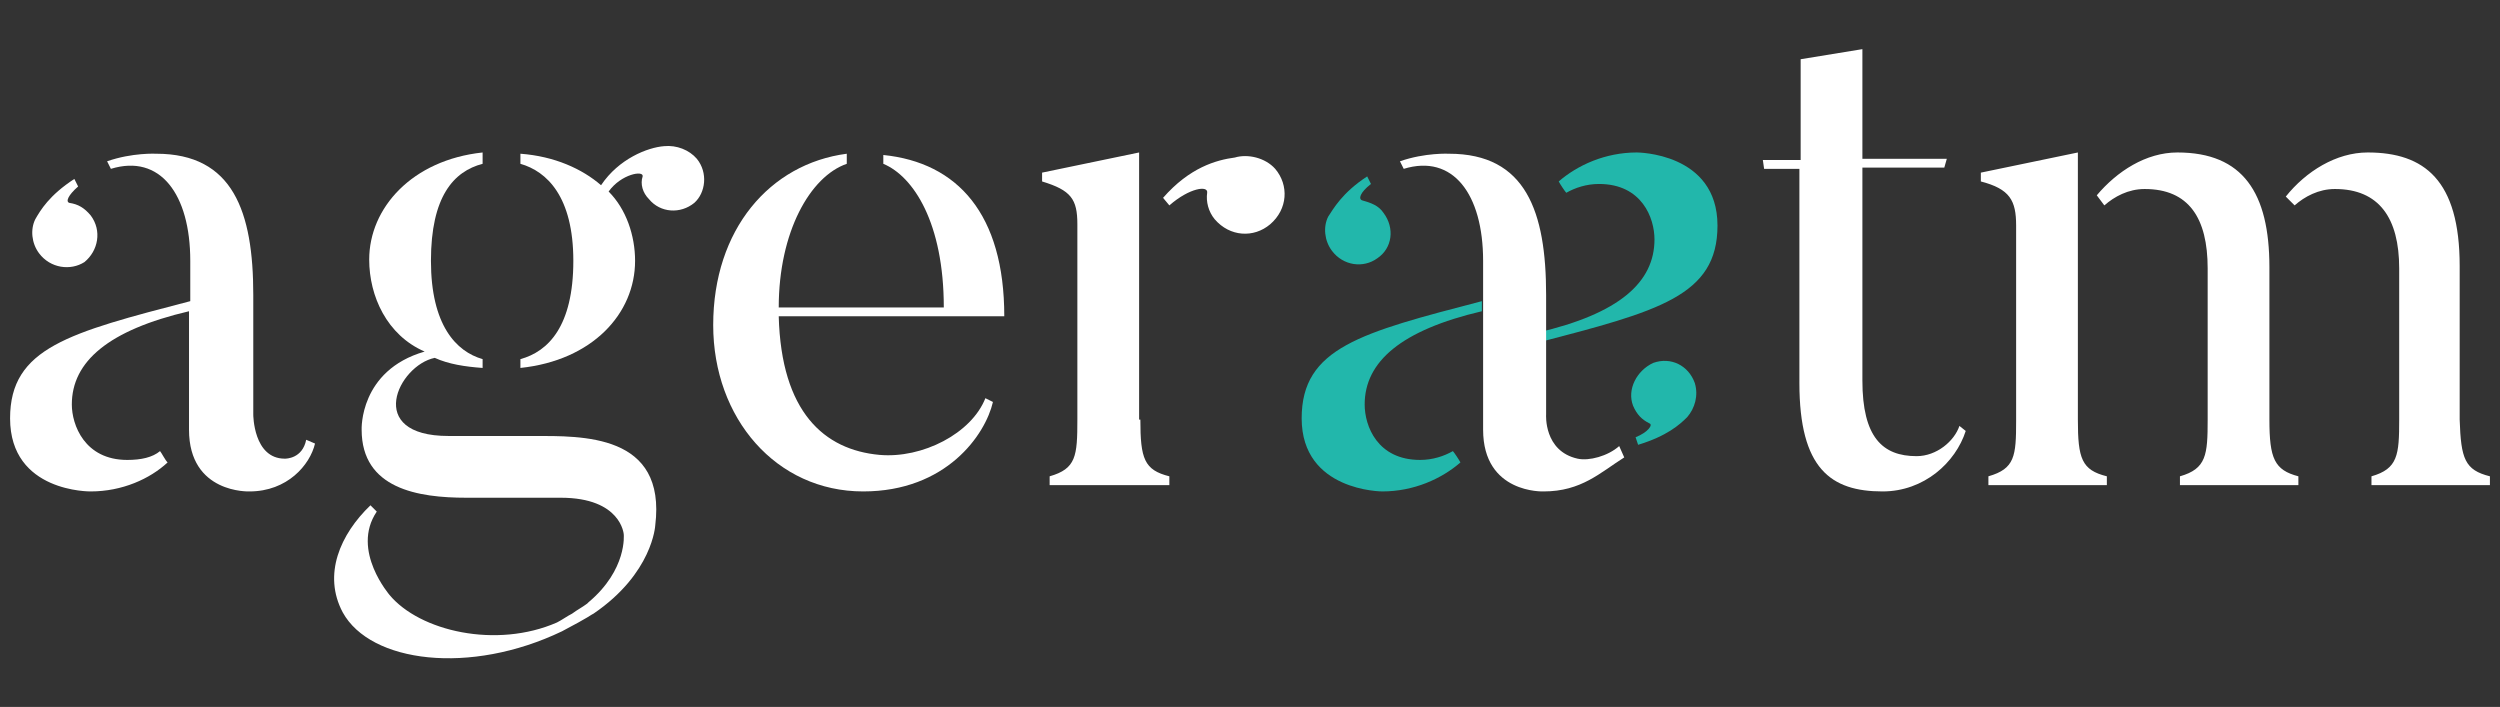
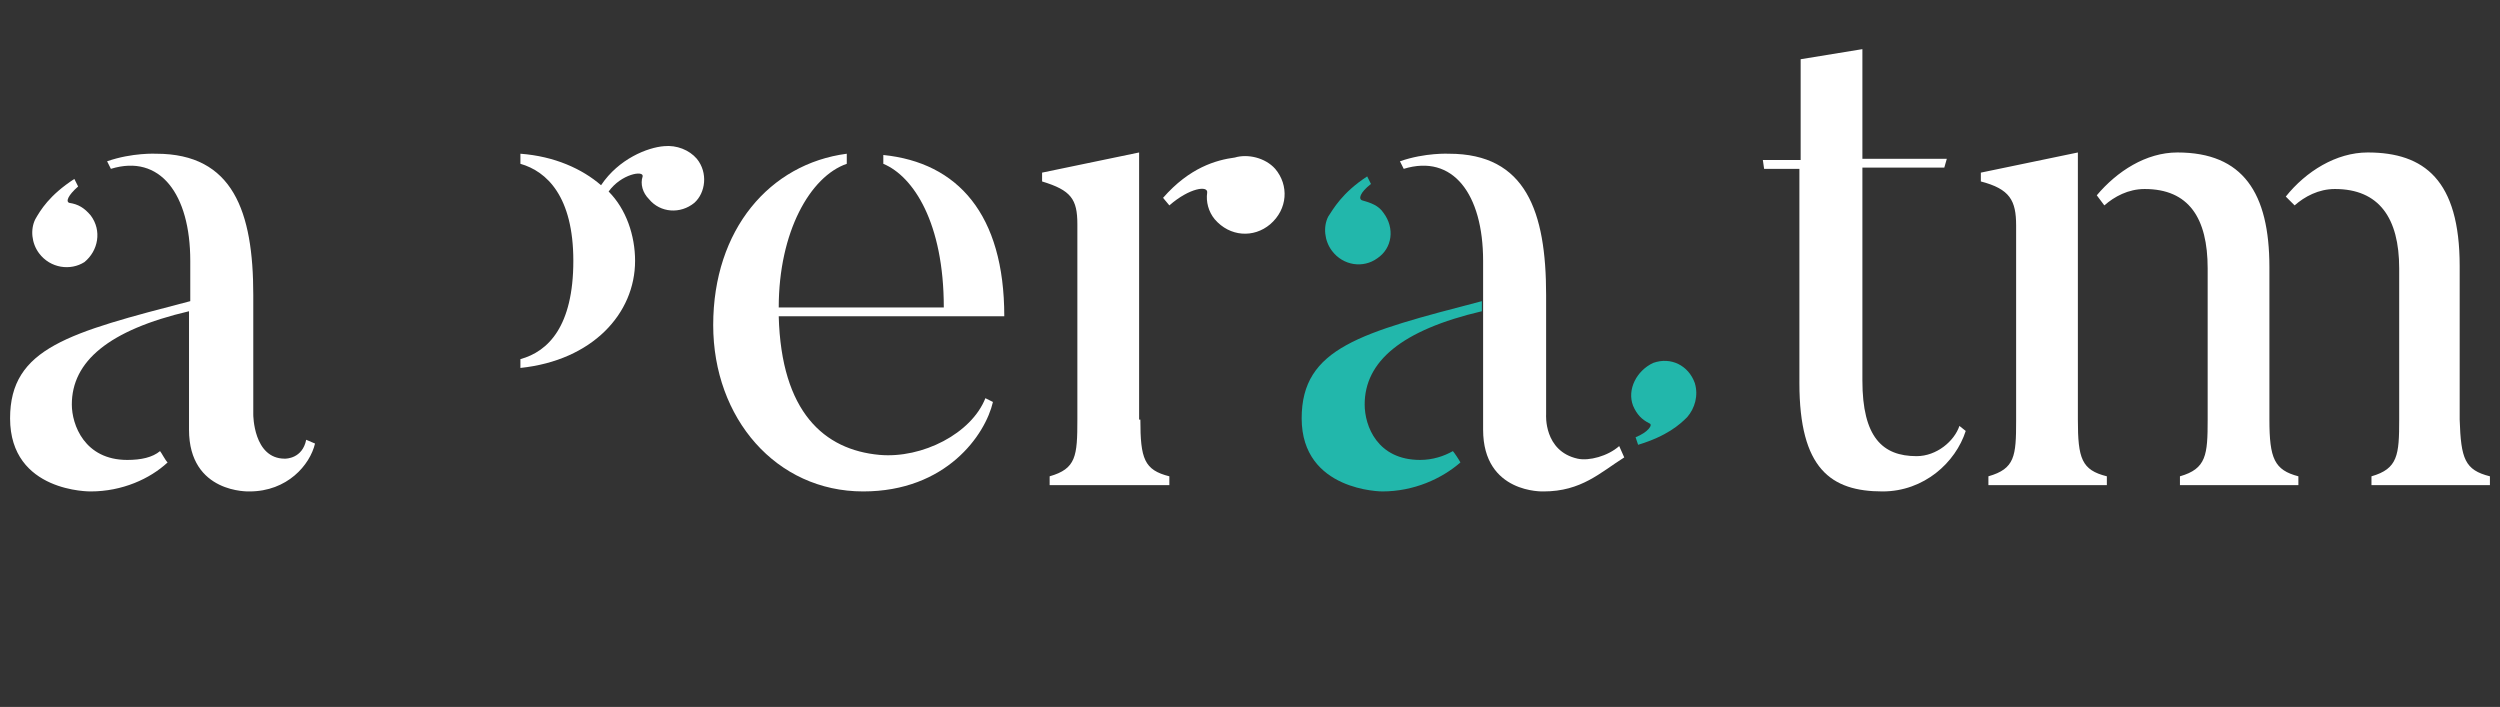
<svg xmlns="http://www.w3.org/2000/svg" version="1.1" id="Layer_1" x="0px" y="0px" viewBox="0 0 198.4 56.1" style="enable-background:new 0 0 198.4 56.1;" xml:space="preserve">
  <rect x="0" y="0" width="198.4" height="56.1" fill="#333333" stroke="none" />
  <style type="text/css">
	.st0{fill:#22B7AB;}
	.st1{fill:#FFF;}
</style>
  <g>
-     <path class="st0" d="M122,26.4v0.8c9.6-2.5,14.3-3.7,14.3-9.3c0-5.8-6.4-5.8-6.4-5.8c-2.5,0-4.7,1-6.2,2.3c0.1,0.2,0.5,0.8,0.6,0.9   c0.7-0.4,1.6-0.7,2.6-0.7c3.4,0,4.4,2.7,4.4,4.4C131.3,22.4,128.5,24.9,122,26.4z" />
    <path class="st1" d="M24.3,34.9l0.7,0.3c-0.4,1.7-2.2,3.8-5.2,3.8c0,0-4.8,0.2-4.8-4.9v-9.4c-6.4,1.5-9.3,4-9.3,7.4   c0,1.6,1,4.4,4.4,4.4c1.1,0,2-0.2,2.6-0.7c0.1,0.1,0.4,0.7,0.6,0.9C11.9,38,9.7,39,7.2,39c0,0-6.4,0.1-6.4-5.8   c0-5.6,4.7-6.8,14.3-9.3v-3.2c0-5.3-2.4-8.5-6.3-7.3l-0.3-0.6c2-0.7,3.9-0.6,3.9-0.6c6.1,0,7.7,4.6,7.7,11.2v9.5c0,0,0,3.5,2.5,3.5   C22.7,36.4,24,36.4,24.3,34.9z M3.1,20.1c-0.6-0.8-0.7-1.9-0.3-2.7c0.4-0.7,1.1-1.9,3.1-3.2l0.3,0.6c-0.8,0.7-1,1.2-0.7,1.3   c0.7,0.1,1.2,0.4,1.7,1c0.9,1.2,0.6,2.8-0.5,3.7C5.6,21.5,4,21.3,3.1,20.1z" />
    <path class="st1" d="M55.3,12.6c-0.6-0.7-1.6-1.1-2.6-1c-1.3,0.1-3.6,1-5,3.1c-1.5-1.3-3.7-2.3-6.4-2.5V13c2.1,0.6,4.2,2.6,4.2,7.7   c0,5.2-2,7.2-4.2,7.8v0.7c5.7-0.6,9.1-4.3,9.1-8.5c0-2-0.7-4.1-2.1-5.5c1-1.4,2.8-1.7,2.7-1.2c-0.2,0.6,0,1.3,0.5,1.8   c0.9,1.1,2.5,1.2,3.6,0.3C56,15.3,56.2,13.7,55.3,12.6z" />
-     <path class="st1" d="M52,41.7c0,0-0.2,3.8-4.9,7c0,0,0,0,0,0c0,0-0.2,0.1-0.5,0.3c-0.2,0.1-0.5,0.3-0.7,0.4   c-0.4,0.2-0.9,0.5-1.3,0.7l0,0c-7.3,3.5-15.2,2.5-17.4-1.5c-1.6-3-0.2-6.2,2.2-8.5l0.5,0.5c-2.1,3.1,1.1,6.7,1,6.6   c2.4,2.9,8.5,4.3,13.3,2.2c0.4-0.2,0.8-0.5,1.2-0.7c0.4-0.3,0.8-0.5,1.2-0.8l0,0l0.1-0.1c3.1-2.6,2.8-5.4,2.8-5.4s-0.2-2.9-5-2.9   H37c-3.8,0-8.3-0.7-8.3-5.4c0,0-0.2-4.7,5-6.2c-3-1.3-4.4-4.4-4.4-7.3c0-4.1,3.4-7.9,9-8.5V13c-2.3,0.6-4.1,2.6-4.1,7.7   c0,5.1,2,7.2,4.1,7.8v0.7c-1.4-0.1-2.7-0.3-3.8-0.8c-2.9,0.6-5.6,6.2,1.1,6.2h6.7C46.2,34.6,52.9,34.4,52,41.7z" />
    <path class="st1" d="M78.2,31.6l0.6,0.3c-0.6,2.6-3.7,7.1-10.3,7.1c-6.9,0-11.9-5.8-11.9-13.2c0-7.6,4.5-12.8,10.6-13.6V13   c-2.9,1-5.4,5.4-5.4,11.4h13.1c0-6.7-2.4-10.4-4.8-11.4v-0.7c5.9,0.6,9.6,4.7,9.6,12.8H61.8c0.2,7.6,3.6,10.6,8,11   C73.2,36.4,77.1,34.4,78.2,31.6z" />
    <path class="st1" d="M90.5,33.3c0,3.1,0.3,4,2.3,4.5v0.7h-9.5v-0.7c2.1-0.6,2.2-1.6,2.2-4.5V17.8c0-2-0.5-2.7-2.8-3.4v-0.7l7.7-1.6   V33.3z M101.2,13.4c1.1,1.3,1,3.2-0.4,4.4c-1.3,1.1-3.2,1-4.4-0.4c-0.5-0.6-0.7-1.4-0.6-2.1c0.1-0.6-1.4-0.4-3,1l-0.5-0.6   c2.1-2.4,4.2-3,5.7-3.2C99,12.2,100.4,12.5,101.2,13.4z" />
    <path class="st1" d="M128.5,35.4l0.4,0.9c-1.9,1.2-3.4,2.7-6.4,2.7c0,0-4.8,0.2-4.8-4.9V20.7c0-5.3-2.4-8.5-6.3-7.3l-0.3-0.6   c2-0.7,3.9-0.6,3.9-0.6c6.1,0,7.7,4.6,7.7,11.2v9.5c0,0-0.2,2.9,2.5,3.5C126.1,36.6,127.6,36.2,128.5,35.4z" />
    <path class="st0" d="M129.6,32.2c0.3,0.7,0.7,1.1,1.3,1.4c0.3,0.1-0.1,0.7-1.1,1.1l0.2,0.6c2.3-0.7,3.3-1.6,3.9-2.2   c0.6-0.7,0.9-1.7,0.6-2.7c-0.5-1.4-1.9-2.1-3.3-1.6C129.9,29.4,129.1,30.9,129.6,32.2z" />
    <g>
      <path class="st1" d="M156,34.2c-0.8,2.5-3.3,4.8-6.6,4.8c-4.1,0-6.6-1.8-6.6-8.6V13.4H140l-0.1-0.7h3v-8l4.9-0.8v8.7h6.7l-0.2,0.7    h-6.5v16.9c0,4.5,1.6,6,4.3,6c1.6,0,3-1.2,3.4-2.4L156,34.2z" />
      <path class="st1" d="M167.2,37.8v0.7h-9.4v-0.7c2.1-0.6,2.2-1.6,2.2-4.4V17.9c0-2-0.5-2.9-2.8-3.5v-0.7l7.7-1.6v21.2    C164.9,36.4,165.2,37.3,167.2,37.8z M182.4,37.8v0.7H173v-0.7c2.1-0.6,2.2-1.7,2.2-4.5v-12c0-4-1.5-6.3-5-6.3    c-1.3,0-2.4,0.6-3.2,1.3l-0.6-0.8c1.6-1.9,3.9-3.4,6.4-3.4c5.2,0,7.3,3.2,7.3,9.1v12.1C180.1,36.4,180.5,37.3,182.4,37.8z     M197.6,37.8v0.7h-9.4v-0.7c2.1-0.6,2.2-1.7,2.2-4.5v-12c0-4-1.6-6.3-5.1-6.3c-1.3,0-2.4,0.6-3.2,1.3c-0.1-0.1-0.6-0.6-0.7-0.7    c1.6-2,4-3.5,6.5-3.5c4.5,0,7.3,2.2,7.3,9v12.2C195.3,36.4,195.6,37.3,197.6,37.8z" />
    </g>
    <g>
      <path class="st0" d="M117.6,24.7v-0.8c-9.6,2.5-14.3,3.7-14.3,9.3c0,5.8,6.4,5.8,6.4,5.8c2.5,0,4.7-1,6.2-2.3    c-0.1-0.2-0.5-0.8-0.6-0.9c-0.7,0.4-1.6,0.7-2.6,0.7c-3.4,0-4.4-2.7-4.4-4.4C108.3,28.7,111.2,26.2,117.6,24.7z" />
      <path class="st0" d="M109.8,16.9c-0.4-0.6-1-0.8-1.7-1c-0.3-0.1-0.2-0.6,0.7-1.3l-0.3-0.6c-2,1.3-2.7,2.6-3.1,3.2    c-0.4,0.8-0.3,1.9,0.3,2.7c0.9,1.2,2.5,1.4,3.6,0.6C110.5,19.7,110.7,18.1,109.8,16.9z" />
    </g>
  </g>
</svg>